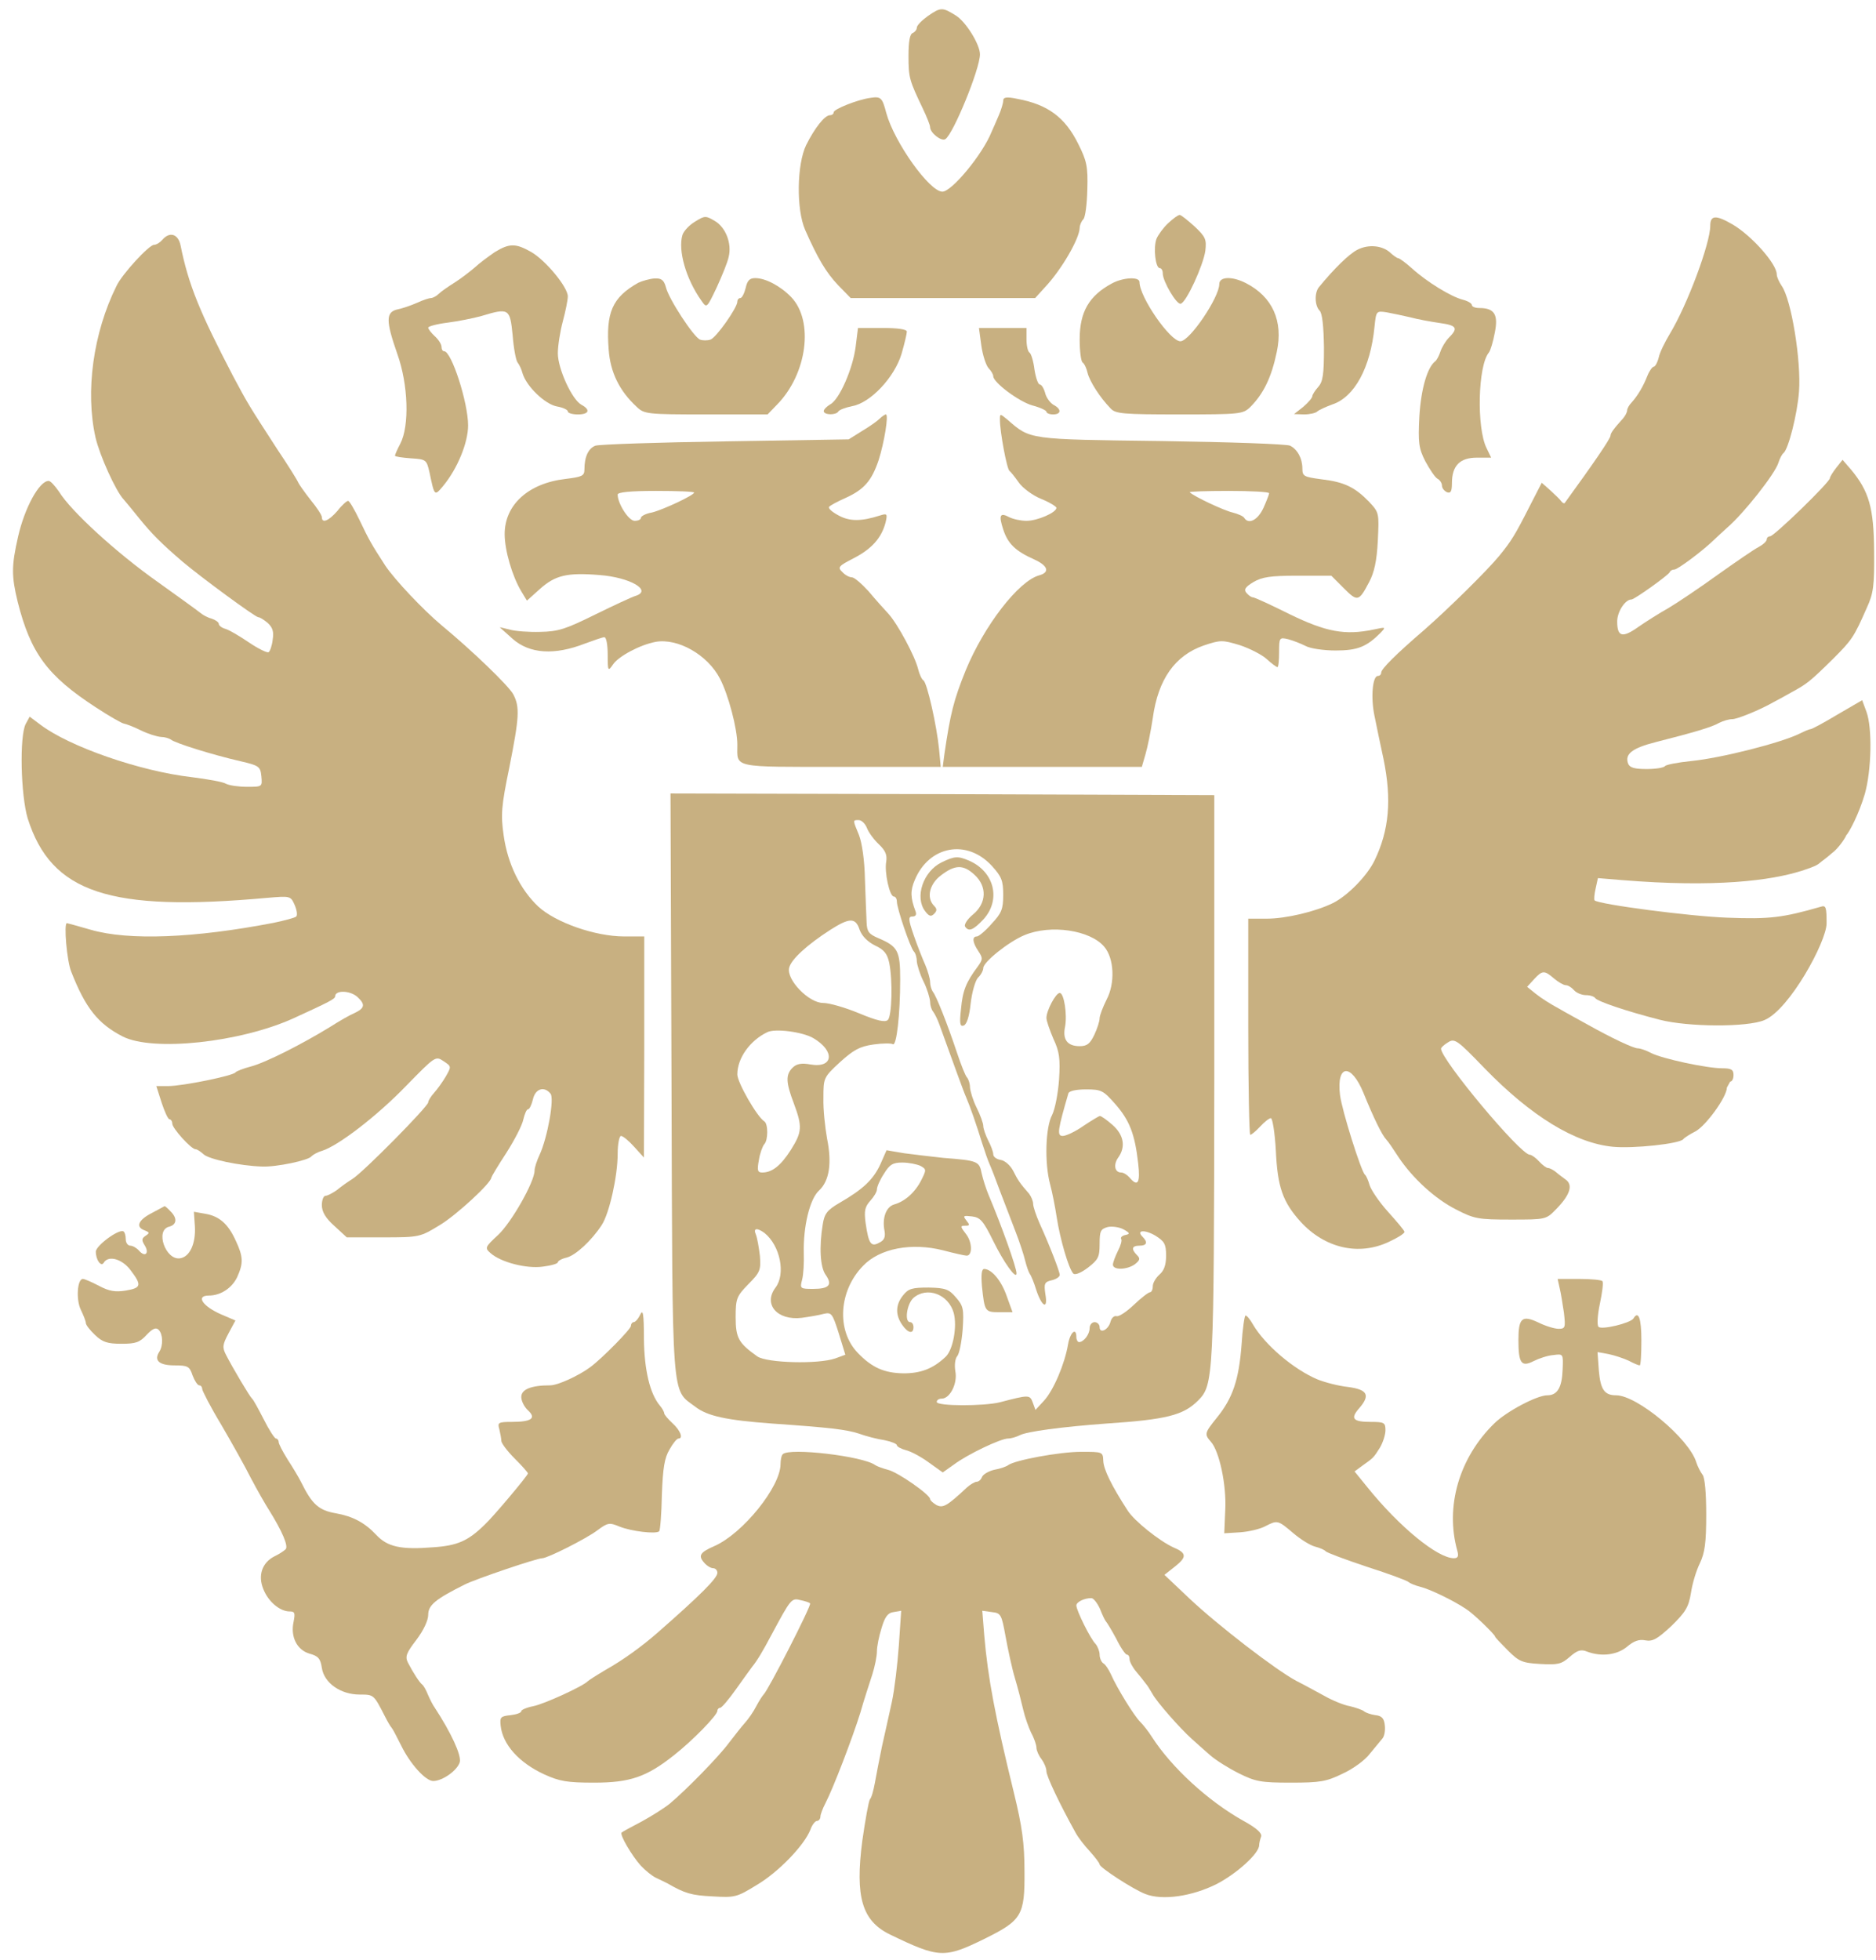
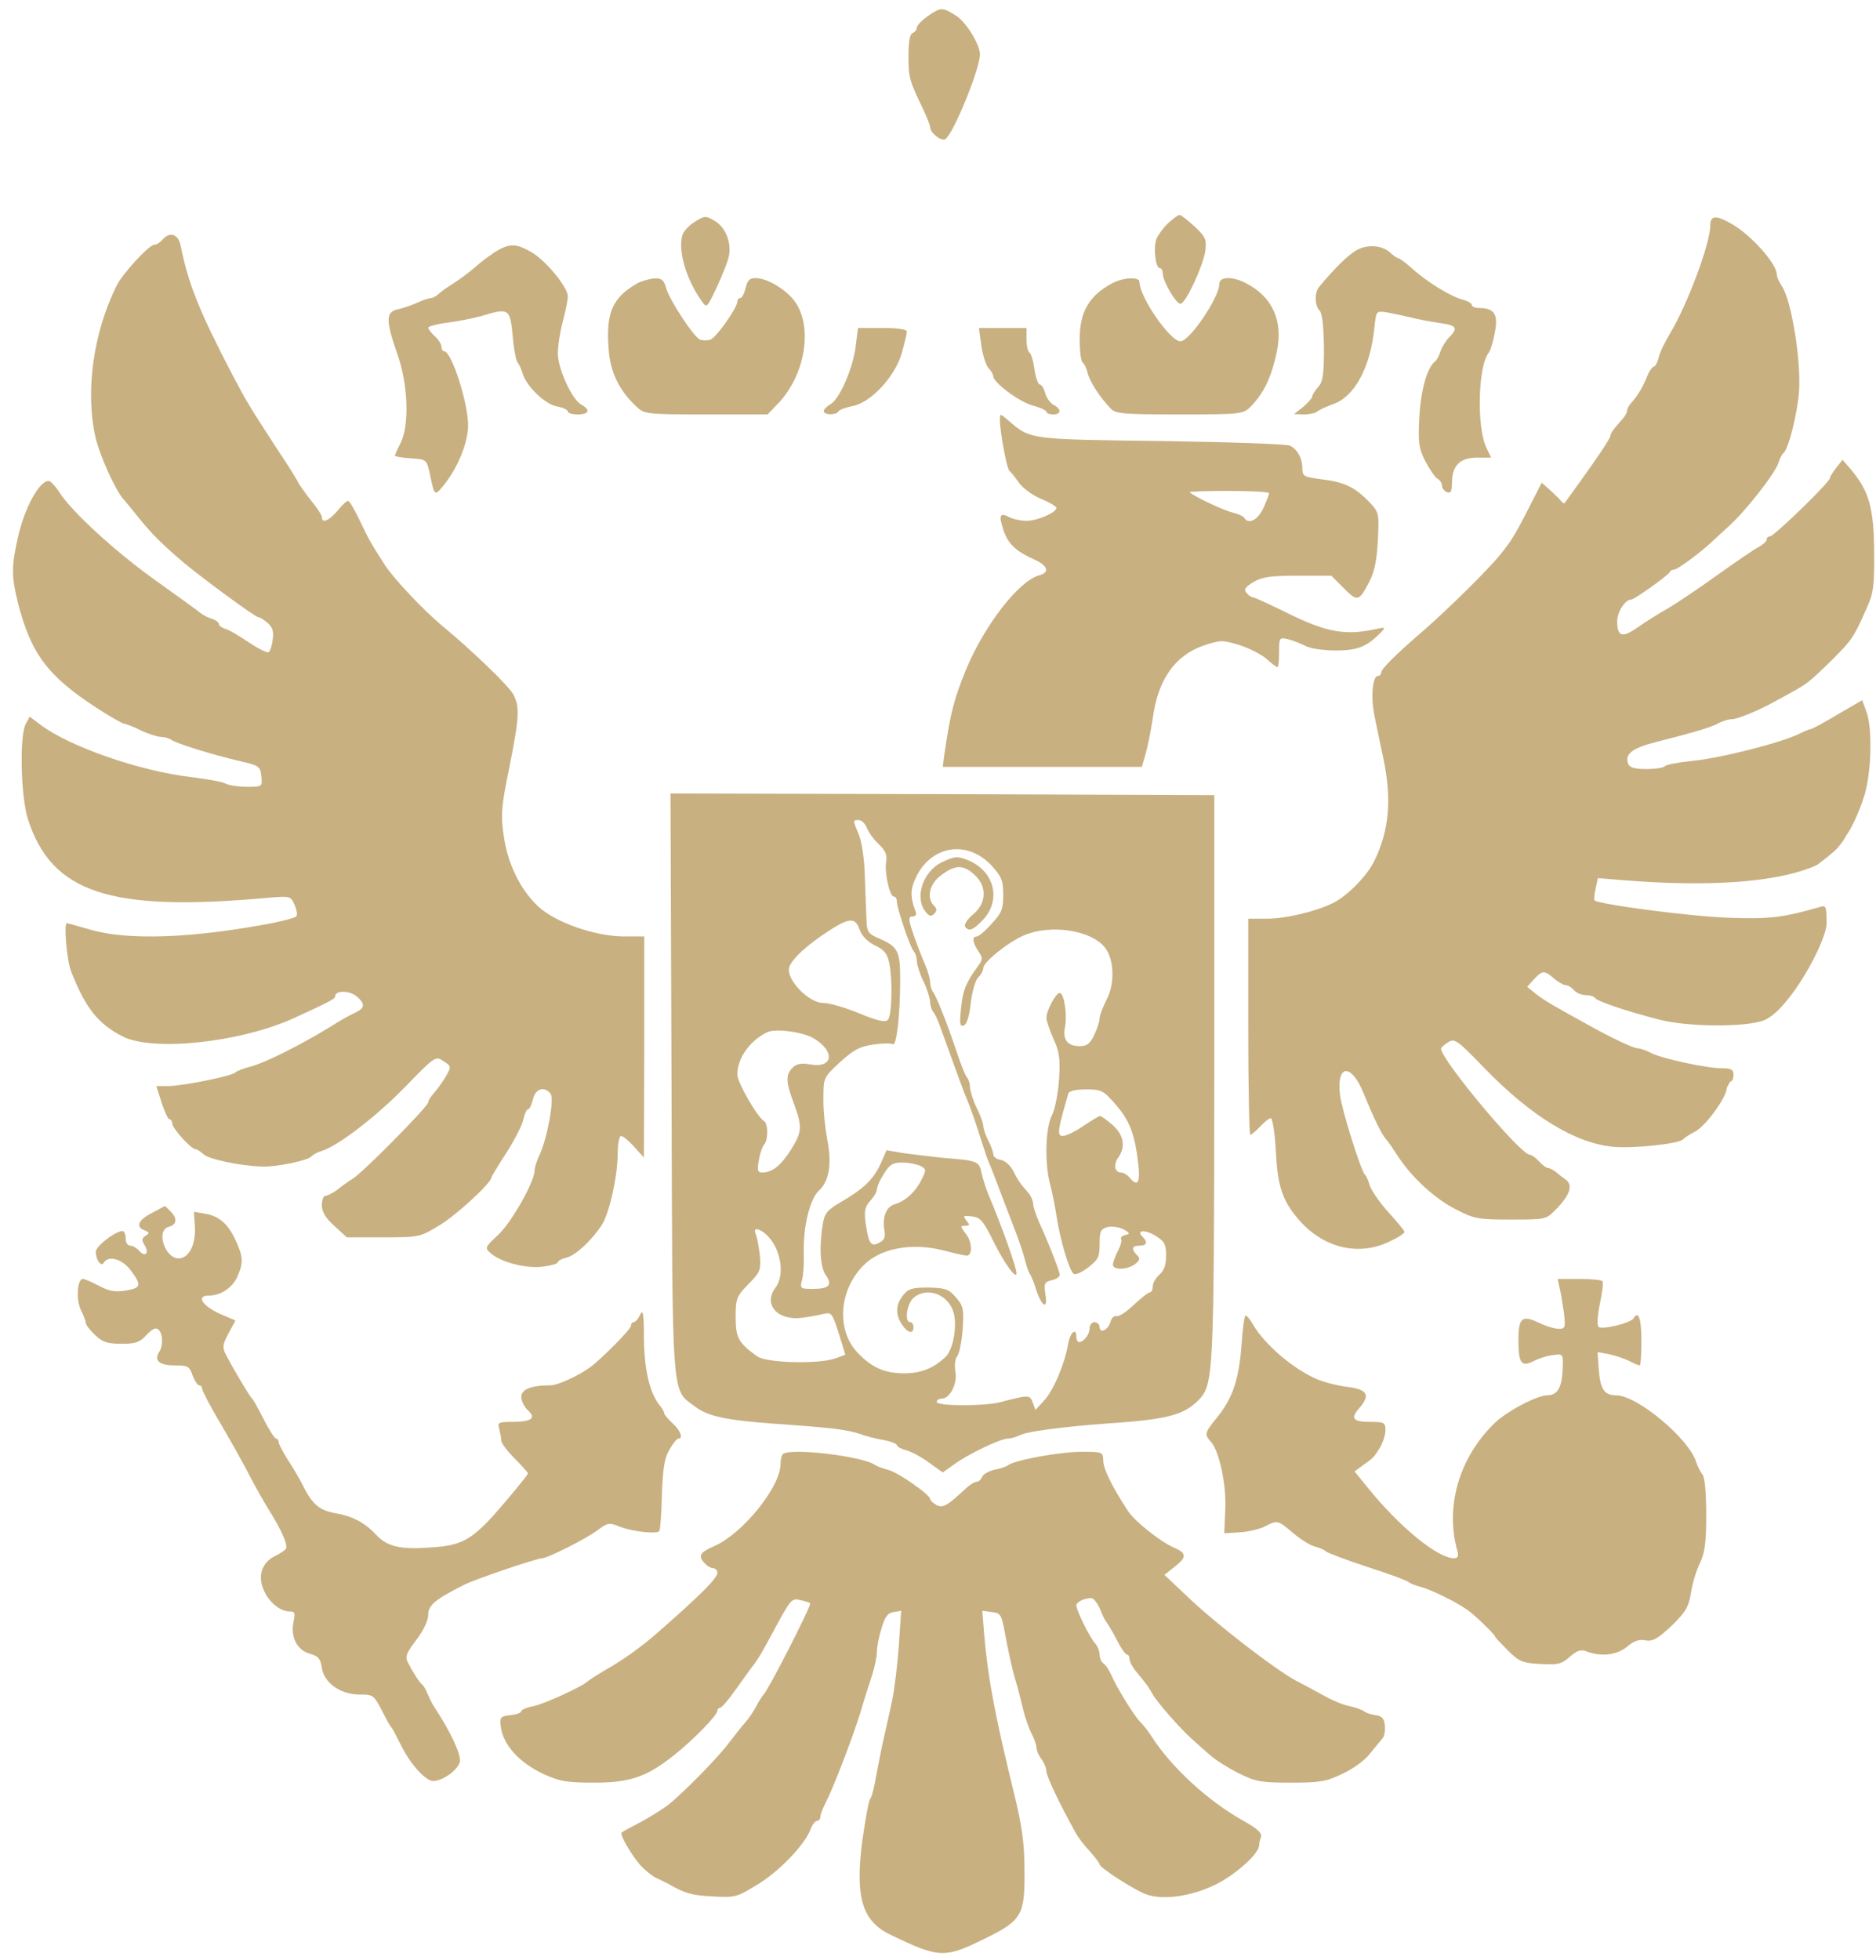
<svg xmlns="http://www.w3.org/2000/svg" width="135" height="141" viewBox="0 0 135 141" fill="none">
  <path d="M66.764 1.158C66.334 1.468 65.975 1.827 65.975 1.995C65.975 2.138 65.831 2.306 65.688 2.377C65.473 2.425 65.377 2.999 65.377 4.028C65.377 5.606 65.449 5.798 66.406 7.807C66.692 8.405 66.932 9.003 66.932 9.146C66.932 9.553 67.745 10.199 68.032 10.007C68.606 9.625 70.519 4.961 70.519 3.908C70.519 3.191 69.491 1.54 68.773 1.11C67.817 0.512 67.697 0.512 66.764 1.158Z" fill="#C8B081" />
-   <path d="M62.627 7.042C61.718 7.162 59.996 7.856 59.996 8.071C59.996 8.191 59.876 8.286 59.733 8.286C59.35 8.286 58.633 9.195 58.011 10.439C57.341 11.826 57.293 15.055 57.939 16.538C58.848 18.595 59.446 19.6 60.307 20.509L61.216 21.441H67.841H74.491L75.208 20.652C76.38 19.408 77.672 17.184 77.696 16.395C77.696 16.203 77.815 15.916 77.959 15.773C78.102 15.629 78.222 14.672 78.246 13.62C78.294 11.97 78.198 11.563 77.6 10.367C76.643 8.43 75.4 7.521 73.223 7.114C72.434 6.947 72.194 6.995 72.194 7.234C72.194 7.401 72.051 7.904 71.859 8.334C71.668 8.765 71.453 9.291 71.357 9.482C70.711 11.109 68.487 13.787 67.817 13.787C66.885 13.787 64.349 10.224 63.775 8.119C63.488 7.019 63.392 6.923 62.627 7.042Z" fill="#C8B081" />
  <path d="M50.021 15.94C49.615 16.179 49.208 16.61 49.112 16.896C48.778 17.997 49.352 20.054 50.476 21.632C50.858 22.183 50.858 22.183 51.576 20.676C51.959 19.838 52.365 18.858 52.437 18.475C52.676 17.518 52.222 16.346 51.433 15.892C50.787 15.509 50.715 15.509 50.021 15.94Z" fill="#C8B081" />
  <path d="M84.058 16.059C83.723 16.37 83.34 16.896 83.221 17.184C82.982 17.829 83.149 19.288 83.46 19.288C83.58 19.288 83.675 19.456 83.675 19.671C83.675 20.245 84.68 21.943 84.967 21.848C85.374 21.752 86.593 19.073 86.737 18.045C86.832 17.231 86.761 17.04 85.972 16.299C85.469 15.844 84.991 15.461 84.895 15.461C84.775 15.461 84.417 15.725 84.058 16.059Z" fill="#C8B081" />
  <path d="M11.68 17.254C11.512 17.446 11.249 17.613 11.082 17.613C10.723 17.613 8.762 19.742 8.379 20.579C6.705 23.952 6.131 28.161 6.872 31.462C7.159 32.73 8.331 35.337 8.905 35.935C9.049 36.102 9.551 36.7 10.006 37.274C10.938 38.422 11.608 39.092 13.139 40.407C14.502 41.556 18.377 44.402 18.592 44.402C18.712 44.402 18.999 44.593 19.262 44.809C19.621 45.143 19.717 45.43 19.621 46.028C19.573 46.459 19.43 46.842 19.334 46.913C19.238 46.985 18.592 46.674 17.923 46.22C17.253 45.765 16.488 45.311 16.224 45.239C15.961 45.167 15.746 45 15.746 44.88C15.746 44.761 15.507 44.593 15.22 44.498C14.933 44.426 14.598 44.234 14.454 44.115C14.311 43.995 12.9 42.967 11.321 41.843C8.379 39.762 5.102 36.772 4.241 35.361C3.954 34.954 3.643 34.595 3.5 34.595C2.83 34.595 1.778 36.509 1.299 38.614C0.821 40.718 0.821 41.436 1.275 43.302C2.208 46.985 3.404 48.612 6.896 50.884C7.877 51.53 8.81 52.056 8.929 52.056C9.073 52.08 9.599 52.271 10.125 52.534C10.652 52.797 11.297 52.989 11.584 53.013C11.847 53.013 12.158 53.108 12.302 53.204C12.565 53.443 15.22 54.28 17.301 54.759C18.64 55.07 18.736 55.141 18.808 55.835C18.879 56.6 18.879 56.6 17.779 56.6C17.181 56.6 16.512 56.505 16.272 56.385C16.057 56.242 14.933 56.05 13.809 55.907C10.053 55.476 4.983 53.706 2.902 52.128L2.136 51.554L1.849 52.08C1.395 52.965 1.491 57.198 1.993 58.873C3.691 64.23 7.877 65.618 19.214 64.589C20.889 64.446 20.913 64.446 21.2 65.091C21.367 65.474 21.415 65.833 21.319 65.929C21.224 66.024 20.482 66.216 19.693 66.383C14 67.483 9.264 67.675 6.537 66.885C5.629 66.622 4.839 66.407 4.815 66.407C4.576 66.407 4.815 69.158 5.126 69.899C6.155 72.53 7.064 73.654 8.834 74.563C11.01 75.663 17.277 74.994 21.128 73.248C23.687 72.076 24.118 71.86 24.118 71.669C24.118 71.215 25.194 71.239 25.72 71.717C26.318 72.267 26.246 72.53 25.481 72.889C25.194 73.008 24.429 73.439 23.759 73.87C21.774 75.089 19.143 76.429 18.066 76.716C17.516 76.859 17.014 77.051 16.942 77.146C16.775 77.386 13.139 78.127 12.111 78.127H11.249L11.632 79.323C11.847 79.969 12.087 80.519 12.206 80.519C12.302 80.519 12.398 80.662 12.398 80.83C12.398 81.165 13.761 82.672 14.072 82.672C14.191 82.672 14.431 82.839 14.646 83.03C15.005 83.389 17.277 83.868 18.855 83.915C19.884 83.963 22.252 83.461 22.419 83.174C22.515 83.078 22.826 82.887 23.161 82.791C24.333 82.432 27.131 80.28 29.212 78.127C31.317 75.974 31.341 75.951 31.915 76.333C32.489 76.716 32.489 76.716 32.083 77.433C31.843 77.84 31.461 78.366 31.245 78.605C31.006 78.868 30.815 79.18 30.815 79.299C30.815 79.586 26.103 84.37 25.337 84.824C25.026 85.016 24.524 85.374 24.237 85.614C23.926 85.829 23.567 86.02 23.424 86.02C23.28 86.02 23.161 86.331 23.161 86.69C23.161 87.168 23.424 87.623 24.07 88.197L24.955 89.01H27.586C30.193 89.01 30.241 88.986 31.652 88.125C32.848 87.407 35.359 85.087 35.359 84.705C35.359 84.657 35.838 83.844 36.436 82.935C37.034 82.002 37.584 80.925 37.656 80.543C37.751 80.136 37.895 79.801 37.99 79.801C38.11 79.801 38.254 79.466 38.349 79.084C38.517 78.318 39.162 78.103 39.617 78.677C39.904 79.012 39.402 81.834 38.828 83.078C38.636 83.485 38.469 83.987 38.469 84.202C38.469 85.016 36.794 87.958 35.838 88.843C34.905 89.704 34.881 89.775 35.288 90.134C36.029 90.804 37.895 91.282 39.067 91.115C39.665 91.043 40.143 90.9 40.143 90.804C40.143 90.708 40.43 90.541 40.765 90.469C41.435 90.302 42.583 89.225 43.3 88.125C43.85 87.288 44.448 84.609 44.448 83.006C44.448 82.289 44.568 81.715 44.688 81.715C44.831 81.715 45.262 82.074 45.644 82.504L46.338 83.269L46.362 75.305V67.364H44.927C42.822 67.364 39.976 66.359 38.732 65.211C37.44 63.991 36.531 62.15 36.244 60.093C36.029 58.609 36.077 57.988 36.651 55.213C37.368 51.601 37.416 50.86 36.938 49.951C36.627 49.353 33.972 46.794 31.771 44.976C30.432 43.852 28.423 41.723 27.729 40.694C26.725 39.14 26.557 38.853 25.864 37.394C25.505 36.652 25.146 36.03 25.05 36.03C24.955 36.03 24.596 36.341 24.285 36.748C23.663 37.465 23.161 37.681 23.161 37.202C23.161 37.059 22.802 36.509 22.348 35.959C21.917 35.409 21.511 34.834 21.463 34.715C21.415 34.571 20.745 33.495 19.956 32.323C17.851 29.07 17.875 29.118 16.775 27.061C14.383 22.469 13.569 20.507 12.995 17.661C12.828 16.824 12.206 16.633 11.68 17.254Z" fill="#C8B081" />
  <path d="M123.073 16.239C123.073 17.506 121.423 21.931 120.179 23.988C119.82 24.586 119.437 25.352 119.366 25.71C119.27 26.093 119.102 26.38 119.007 26.38C118.911 26.38 118.696 26.667 118.552 27.026C118.265 27.767 117.859 28.461 117.404 28.963C117.237 29.131 117.093 29.394 117.093 29.514C117.093 29.657 116.95 29.92 116.806 30.088C116.113 30.853 115.897 31.164 115.897 31.331C115.897 31.547 114.701 33.293 112.597 36.187C112.549 36.235 112.453 36.187 112.357 36.067C112.262 35.924 111.903 35.589 111.568 35.278L110.946 34.728L110.109 36.354C109.033 38.483 108.746 38.937 107.885 39.99C107 41.066 104.201 43.817 102.479 45.324C100.446 47.07 99.394 48.122 99.394 48.385C99.394 48.505 99.298 48.624 99.154 48.624C98.772 48.624 98.628 50.179 98.915 51.519C99.059 52.236 99.346 53.623 99.561 54.604C100.159 57.522 99.968 59.723 98.915 61.899C98.389 62.999 96.978 64.435 95.925 64.961C94.658 65.583 92.529 66.085 91.166 66.085H89.826V73.859C89.826 78.14 89.898 81.632 89.97 81.632C90.065 81.632 90.376 81.369 90.687 81.034C90.998 80.699 91.333 80.436 91.453 80.436C91.572 80.436 91.74 81.489 91.811 82.756C91.931 85.411 92.314 86.463 93.581 87.875C95.327 89.788 97.767 90.362 99.944 89.334C100.566 89.047 101.068 88.736 101.068 88.616C101.068 88.52 100.518 87.875 99.872 87.157C99.226 86.44 98.652 85.579 98.556 85.244C98.461 84.909 98.317 84.574 98.222 84.502C97.959 84.287 96.571 79.91 96.428 78.762C96.165 76.537 97.241 76.466 98.126 78.642C98.867 80.46 99.441 81.632 99.752 81.967C99.896 82.11 100.279 82.684 100.637 83.234C101.642 84.741 103.268 86.248 104.799 87.014C106.091 87.683 106.402 87.731 108.722 87.731C111.257 87.731 111.257 87.731 111.999 86.966C113.003 85.937 113.218 85.22 112.644 84.837C112.381 84.646 112.07 84.407 111.903 84.263C111.736 84.144 111.52 84.024 111.401 84.024C111.281 84.024 110.994 83.809 110.755 83.546C110.516 83.282 110.205 83.067 110.085 83.067C109.415 83.067 103.699 76.226 103.699 75.437C103.699 75.365 103.914 75.15 104.201 74.983C104.68 74.672 104.871 74.815 106.832 76.848C110.181 80.293 113.338 82.23 116.065 82.493C117.524 82.637 120.896 82.278 121.136 81.943C121.207 81.847 121.614 81.584 121.997 81.393C122.762 80.986 124.269 78.905 124.269 78.236L124.508 77.805C124.652 77.805 124.747 77.59 124.747 77.327C124.747 76.944 124.58 76.848 123.934 76.848C122.81 76.848 119.605 76.155 118.815 75.748C118.457 75.557 118.026 75.413 117.859 75.413C117.548 75.413 115.969 74.672 114.223 73.691C113.625 73.356 112.692 72.854 112.166 72.543C111.616 72.256 110.874 71.778 110.516 71.49L109.894 70.988L110.396 70.438C110.994 69.792 111.138 69.792 111.831 70.39C112.142 70.653 112.525 70.869 112.668 70.869C112.836 70.869 113.099 71.036 113.266 71.227C113.434 71.419 113.816 71.586 114.127 71.586C114.414 71.586 114.725 71.682 114.797 71.802C114.965 72.041 117.093 72.758 119.437 73.356C121.47 73.882 125.752 73.906 126.972 73.38C128.766 72.639 131.444 67.733 131.444 66.42C131.444 65.272 131.397 65.104 131.038 65.224C128.287 66.013 127.378 66.133 124.269 66.013C121.614 65.918 115.036 65.056 114.749 64.769C114.701 64.722 114.725 64.339 114.821 63.932L114.988 63.167L116.711 63.31C123.456 63.861 127.438 63.346 129.651 62.641C130.1 62.498 130.534 62.335 130.679 62.258C130.679 62.258 130.866 62.162 130.966 62.067C131.066 61.972 131.401 61.75 131.834 61.368C132.269 61.056 132.785 60.301 132.855 60.094C133.074 59.867 133.765 58.575 134.195 57.115C134.673 55.441 134.745 52.38 134.315 51.208L134.004 50.37L132.234 51.399C131.277 51.973 130.392 52.451 130.296 52.451C130.201 52.451 129.866 52.595 129.531 52.762C128.192 53.432 123.862 54.532 121.686 54.748C120.729 54.843 119.892 55.011 119.82 55.106C119.748 55.226 119.15 55.322 118.504 55.322C117.62 55.322 117.285 55.226 117.165 54.939C116.902 54.245 117.452 53.815 119.15 53.384C121.877 52.691 123.193 52.308 123.719 51.997C124.006 51.853 124.412 51.734 124.652 51.734C125.01 51.734 126.613 51.088 127.617 50.514C127.809 50.418 128.383 50.107 128.885 49.82C130.033 49.199 130.248 49.031 131.899 47.405C133.262 46.041 133.406 45.85 134.339 43.721C134.817 42.693 134.889 42.119 134.865 39.655C134.841 36.546 134.506 35.35 133.214 33.795L132.593 33.077L132.138 33.651C131.899 33.962 131.684 34.297 131.684 34.393C131.684 34.68 127.665 38.579 127.378 38.579C127.259 38.579 127.139 38.674 127.139 38.794C127.139 38.937 126.876 39.177 126.565 39.344C126.23 39.511 124.915 40.42 123.599 41.353C122.308 42.286 120.705 43.362 120.059 43.745C119.413 44.104 118.433 44.726 117.883 45.108C116.735 45.922 116.376 45.802 116.376 44.702C116.376 44.008 116.95 43.123 117.404 43.123C117.62 43.123 120.059 41.377 120.155 41.162C120.203 41.042 120.346 40.971 120.49 40.971C120.729 40.971 122.523 39.631 123.336 38.842C123.551 38.627 123.982 38.244 124.293 37.957C125.489 36.928 127.737 34.082 127.976 33.293C128.072 32.982 128.239 32.671 128.335 32.599C128.694 32.336 129.34 29.777 129.459 28.174C129.627 25.974 128.909 21.549 128.215 20.568C128.024 20.281 127.857 19.922 127.857 19.731C127.857 18.989 126.063 16.956 124.675 16.143C123.48 15.449 123.073 15.473 123.073 16.239Z" fill="#C8B081" />
  <path d="M35.599 18.14C35.144 18.451 34.499 18.93 34.164 19.241C33.829 19.528 33.183 20.03 32.729 20.317C32.274 20.604 31.748 20.963 31.581 21.13C31.413 21.298 31.15 21.441 31.006 21.441C30.887 21.441 30.433 21.585 30.026 21.776C29.595 21.967 28.973 22.183 28.615 22.254C27.754 22.446 27.754 23.067 28.591 25.459C29.38 27.66 29.476 30.626 28.806 31.917C28.591 32.324 28.423 32.707 28.423 32.779C28.423 32.85 28.926 32.922 29.571 32.97C30.672 33.042 30.696 33.066 30.911 33.998C31.27 35.72 31.27 35.697 31.892 34.955C32.92 33.711 33.685 31.846 33.685 30.602C33.685 28.951 32.489 25.268 31.963 25.268C31.844 25.268 31.772 25.125 31.772 24.957C31.772 24.766 31.557 24.431 31.294 24.192C31.03 23.953 30.815 23.666 30.815 23.57C30.815 23.474 31.437 23.307 32.202 23.211C32.944 23.115 34.044 22.9 34.642 22.733C36.627 22.135 36.699 22.183 36.891 24.12C36.962 25.053 37.13 25.938 37.249 26.081C37.369 26.225 37.536 26.584 37.608 26.871C37.895 27.803 39.211 29.071 40.072 29.238C40.502 29.31 40.861 29.478 40.861 29.597C40.861 29.717 41.196 29.813 41.578 29.813C42.392 29.813 42.511 29.478 41.842 29.119C41.148 28.736 40.143 26.512 40.143 25.412C40.143 24.861 40.311 23.833 40.502 23.115C40.694 22.398 40.861 21.585 40.861 21.322C40.861 20.652 39.258 18.714 38.206 18.116C37.106 17.494 36.651 17.494 35.599 18.14Z" fill="#C8B081" />
  <path d="M97.667 17.973C97.069 18.284 96.016 19.312 94.916 20.652C94.581 21.058 94.605 21.991 94.964 22.35C95.155 22.541 95.251 23.474 95.275 25.005C95.275 26.918 95.203 27.445 94.868 27.827C94.629 28.09 94.438 28.401 94.438 28.497C94.438 28.616 94.151 28.951 93.792 29.262L93.122 29.788L93.84 29.812C94.246 29.812 94.677 29.717 94.796 29.597C94.94 29.477 95.418 29.262 95.873 29.095C97.475 28.569 98.623 26.44 98.91 23.522C99.03 22.374 99.03 22.35 99.795 22.469C100.202 22.541 100.967 22.709 101.494 22.828C102.02 22.972 102.953 23.139 103.598 23.235C104.818 23.402 104.962 23.594 104.268 24.287C104.029 24.526 103.742 25.005 103.646 25.316C103.551 25.603 103.383 25.914 103.287 25.985C102.713 26.416 102.259 27.971 102.139 29.956C102.044 31.846 102.092 32.252 102.57 33.185C102.881 33.759 103.264 34.333 103.431 34.429C103.622 34.524 103.766 34.764 103.766 34.931C103.766 35.122 103.933 35.314 104.125 35.409C104.388 35.505 104.483 35.361 104.483 34.764C104.483 33.496 105.057 32.922 106.277 32.922H107.306L106.971 32.228C106.253 30.769 106.349 26.32 107.138 25.364C107.258 25.22 107.449 24.574 107.569 23.928C107.832 22.637 107.545 22.159 106.469 22.159C106.158 22.159 105.918 22.063 105.918 21.943C105.918 21.824 105.631 21.656 105.273 21.561C104.412 21.345 102.666 20.269 101.613 19.312C101.159 18.906 100.704 18.571 100.609 18.571C100.537 18.571 100.298 18.403 100.082 18.212C99.532 17.662 98.48 17.542 97.667 17.973Z" fill="#C8B081" />
  <path d="M45.931 20.341C44.066 21.393 43.587 22.47 43.803 25.172C43.922 26.775 44.568 28.114 45.812 29.262C46.362 29.789 46.553 29.812 50.811 29.812H55.236L55.929 29.095C58.082 26.894 58.584 23.091 56.934 21.369C56.169 20.58 55.092 20.006 54.351 20.006C53.944 20.006 53.777 20.173 53.657 20.724C53.561 21.106 53.394 21.441 53.274 21.441C53.155 21.441 53.059 21.561 53.059 21.704C53.059 22.135 51.528 24.311 51.122 24.431C50.907 24.503 50.572 24.503 50.38 24.431C49.926 24.263 48.108 21.489 47.917 20.652C47.773 20.149 47.606 20.006 47.103 20.03C46.769 20.054 46.242 20.197 45.931 20.341Z" fill="#C8B081" />
  <path d="M80.015 20.389C78.365 21.274 77.695 22.446 77.695 24.407C77.695 25.268 77.791 26.009 77.911 26.081C78.03 26.153 78.198 26.512 78.269 26.847C78.437 27.468 79.154 28.593 79.92 29.382C80.278 29.765 80.781 29.812 84.871 29.812C89.248 29.812 89.439 29.789 89.966 29.286C90.922 28.33 91.496 27.157 91.879 25.316C92.357 23.091 91.568 21.345 89.655 20.365C88.674 19.862 87.741 19.886 87.741 20.436C87.741 21.393 85.612 24.55 84.943 24.55C84.201 24.55 82.001 21.369 82.001 20.293C82.001 19.886 80.805 19.958 80.015 20.389Z" fill="#C8B081" />
  <path d="M61.575 24.933C61.383 26.488 60.403 28.76 59.733 29.095C59.494 29.238 59.278 29.454 59.278 29.573C59.278 29.86 60.163 29.884 60.331 29.597C60.403 29.477 60.857 29.31 61.335 29.214C62.651 28.975 64.373 27.134 64.875 25.459C65.091 24.718 65.258 24 65.258 23.857C65.258 23.689 64.612 23.593 63.488 23.593H61.742L61.575 24.933Z" fill="#C8B081" />
  <path d="M70.615 24.837C70.71 25.531 70.95 26.273 71.141 26.488C71.332 26.679 71.476 26.942 71.476 27.062C71.476 27.516 73.341 28.904 74.298 29.167C74.848 29.31 75.303 29.526 75.303 29.621C75.303 29.717 75.518 29.812 75.781 29.812C76.379 29.812 76.403 29.43 75.805 29.119C75.566 28.975 75.279 28.593 75.207 28.258C75.111 27.923 74.944 27.66 74.824 27.66C74.705 27.66 74.537 27.181 74.442 26.584C74.37 25.985 74.203 25.435 74.083 25.364C73.963 25.292 73.868 24.861 73.868 24.407V23.594H72.169H70.447L70.615 24.837Z" fill="#C8B081" />
-   <path d="M63.296 30.123C63.129 30.291 62.554 30.697 62.028 31.008L61.072 31.606L52.222 31.75C47.366 31.822 43.133 31.965 42.846 32.061C42.343 32.252 42.056 32.85 42.056 33.783C42.056 34.237 41.865 34.309 40.693 34.453C38.014 34.764 36.316 36.318 36.316 38.423C36.316 39.595 36.866 41.461 37.512 42.537L37.918 43.207L38.851 42.37C39.951 41.389 40.789 41.174 43.133 41.365C45.357 41.532 46.983 42.489 45.716 42.872C45.477 42.944 44.185 43.542 42.822 44.211C40.693 45.264 40.167 45.431 38.875 45.455C38.062 45.479 37.081 45.407 36.675 45.288L35.957 45.12L36.89 45.957C38.11 47.034 39.904 47.153 42.104 46.292C42.75 46.053 43.372 45.838 43.491 45.838C43.635 45.838 43.731 46.412 43.731 47.081C43.731 48.278 43.755 48.325 44.113 47.799C44.52 47.201 46.051 46.388 47.175 46.173C48.777 45.886 50.93 47.105 51.815 48.828C52.413 49.976 53.059 52.415 53.059 53.563C53.059 55.262 52.58 55.166 60.521 55.166H67.697L67.577 53.898C67.41 52.2 66.716 49.115 66.453 48.947C66.334 48.875 66.166 48.517 66.07 48.134C65.855 47.225 64.611 44.905 63.942 44.163C63.631 43.829 62.985 43.111 62.507 42.537C62.004 41.987 61.478 41.532 61.311 41.532C61.119 41.532 60.808 41.365 60.617 41.15C60.258 40.815 60.33 40.719 61.454 40.145C62.746 39.475 63.439 38.686 63.727 37.586C63.87 36.964 63.846 36.916 63.32 37.084C61.98 37.514 61.143 37.514 60.354 37.084C59.9 36.844 59.589 36.581 59.66 36.462C59.732 36.366 60.258 36.079 60.856 35.816C62.172 35.218 62.722 34.596 63.224 33.113C63.631 31.845 63.966 29.812 63.75 29.812C63.679 29.812 63.463 29.956 63.296 30.123ZM49.949 35.433C49.949 35.625 47.701 36.677 46.912 36.868C46.481 36.94 46.122 37.131 46.122 37.251C46.122 37.371 45.931 37.466 45.668 37.466C45.237 37.466 44.448 36.222 44.448 35.577C44.448 35.409 45.357 35.314 47.199 35.314C48.706 35.314 49.949 35.361 49.949 35.433Z" fill="#C8B081" />
  <path d="M71.955 30.195C71.955 31.056 72.457 33.759 72.648 33.879C72.744 33.95 73.031 34.309 73.318 34.716C73.581 35.098 74.323 35.648 74.921 35.888C75.519 36.127 76.021 36.438 76.021 36.533C76.021 36.868 74.658 37.466 73.868 37.466C73.462 37.466 72.912 37.347 72.624 37.203C71.955 36.844 71.859 37.06 72.194 38.088C72.529 39.117 73.079 39.643 74.418 40.241C75.423 40.695 75.567 41.174 74.777 41.389C73.294 41.796 70.807 45.025 69.491 48.23C68.63 50.358 68.391 51.315 67.96 54.257L67.841 55.166H74.993H82.168L82.431 54.257C82.575 53.779 82.814 52.607 82.957 51.65C83.34 48.852 84.56 47.153 86.617 46.436C87.837 46.029 87.956 46.029 89.224 46.412C89.942 46.651 90.826 47.105 91.161 47.416C91.496 47.727 91.855 47.99 91.927 47.99C91.999 47.99 92.046 47.512 92.046 46.914C92.046 45.862 92.07 45.838 92.692 45.981C93.051 46.077 93.601 46.292 93.936 46.46C94.271 46.651 95.251 46.794 96.112 46.794C97.691 46.794 98.337 46.531 99.341 45.527C99.748 45.096 99.748 45.096 98.839 45.288C96.782 45.718 95.419 45.455 92.812 44.187C91.472 43.518 90.276 42.968 90.157 42.968C90.037 42.968 89.846 42.824 89.702 42.657C89.487 42.417 89.607 42.226 90.205 41.867C90.826 41.508 91.424 41.413 93.386 41.413H95.802L96.71 42.322C97.691 43.302 97.787 43.279 98.528 41.867C98.887 41.198 99.078 40.36 99.15 38.901C99.246 36.892 99.246 36.868 98.504 36.079C97.5 35.05 96.734 34.668 95.084 34.477C93.84 34.309 93.721 34.261 93.721 33.711C93.721 32.97 93.362 32.324 92.836 32.061C92.597 31.941 88.435 31.798 83.555 31.726C73.964 31.606 74.155 31.63 72.505 30.195C71.955 29.741 71.955 29.741 71.955 30.195ZM91.329 35.481C91.329 35.553 91.138 36.055 90.922 36.533C90.516 37.419 89.846 37.753 89.535 37.251C89.463 37.131 89.081 36.964 88.698 36.868C88.076 36.725 85.923 35.72 85.612 35.409C85.564 35.361 86.808 35.314 88.411 35.314C90.013 35.314 91.329 35.385 91.329 35.481Z" fill="#C8B081" />
  <path d="M48.323 77.936C48.395 101.161 48.299 99.893 50.021 101.185C50.906 101.879 52.317 102.166 55.57 102.405C59.708 102.692 60.904 102.835 61.789 103.122C62.315 103.314 63.152 103.529 63.654 103.601C64.133 103.696 64.54 103.864 64.54 103.96C64.54 104.055 64.826 104.223 65.185 104.318C65.52 104.39 66.286 104.797 66.836 105.203L67.84 105.921L68.653 105.347C69.61 104.629 72.002 103.481 72.552 103.481C72.767 103.481 73.15 103.362 73.389 103.242C73.892 102.979 76.379 102.644 79.608 102.405C83.937 102.118 85.157 101.807 86.21 100.754C87.334 99.63 87.358 99.176 87.382 77.53V57.199L67.816 57.127L48.251 57.079L48.323 77.936ZM62.387 59.567C62.506 59.878 62.889 60.404 63.248 60.739C63.726 61.193 63.846 61.504 63.774 61.983C63.631 62.724 64.013 64.494 64.324 64.494C64.444 64.494 64.54 64.661 64.54 64.853C64.54 65.331 65.496 68.153 65.759 68.441C65.879 68.56 65.975 68.871 65.975 69.158C65.999 69.421 66.19 70.067 66.453 70.593C66.716 71.119 66.907 71.765 66.931 72.052C66.931 72.315 67.027 72.626 67.147 72.77C67.242 72.889 67.458 73.296 67.601 73.703C68.486 76.142 69.347 78.558 69.538 78.965C69.826 79.634 70.28 80.95 70.663 82.194C70.854 82.792 71.093 83.485 71.213 83.748C71.332 84.011 71.667 84.873 71.954 85.662C72.265 86.451 72.744 87.743 73.055 88.532C73.365 89.321 73.676 90.278 73.772 90.685C73.868 91.067 74.011 91.498 74.107 91.641C74.203 91.761 74.418 92.287 74.561 92.766C74.968 94.01 75.422 94.249 75.231 93.124C75.112 92.335 75.159 92.216 75.686 92.096C75.996 92.024 76.26 91.857 76.26 91.713C76.26 91.474 75.542 89.609 74.801 87.982C74.561 87.432 74.346 86.81 74.346 86.595C74.346 86.403 74.203 86.069 74.059 85.877C73.389 85.112 73.246 84.897 72.911 84.227C72.696 83.82 72.313 83.485 72.002 83.438C71.715 83.39 71.476 83.222 71.476 83.031C71.476 82.863 71.308 82.409 71.117 82.05C70.926 81.668 70.758 81.189 70.758 80.998C70.758 80.806 70.543 80.209 70.28 79.682C70.017 79.156 69.826 78.51 69.802 78.223C69.802 77.96 69.706 77.649 69.586 77.506C69.467 77.386 69.156 76.597 68.869 75.736C68.175 73.655 67.362 71.598 67.123 71.335C67.027 71.191 66.931 70.88 66.931 70.641C66.931 70.402 66.764 69.852 66.597 69.445C66.405 69.015 66.022 68.058 65.759 67.293C65.353 66.121 65.353 65.929 65.664 65.929C65.903 65.929 65.975 65.786 65.879 65.546C65.52 64.59 65.496 64.064 65.831 63.298C66.86 60.834 69.586 60.332 71.38 62.294C72.074 63.059 72.193 63.346 72.193 64.374C72.193 65.403 72.074 65.69 71.356 66.455C70.926 66.958 70.424 67.364 70.304 67.364C69.945 67.364 69.969 67.771 70.4 68.417C70.734 68.919 70.734 69.015 70.352 69.541C69.515 70.665 69.275 71.263 69.156 72.579C69.036 73.631 69.084 73.87 69.347 73.774C69.562 73.703 69.754 73.129 69.849 72.196C69.945 71.359 70.184 70.545 70.376 70.33C70.591 70.139 70.758 69.804 70.758 69.636C70.758 69.206 72.576 67.747 73.724 67.269C75.614 66.479 78.46 66.91 79.465 68.106C80.182 68.943 80.254 70.737 79.632 71.909C79.369 72.435 79.13 73.057 79.13 73.248C79.13 73.463 78.962 73.99 78.747 74.444C78.436 75.09 78.221 75.257 77.695 75.257C76.81 75.257 76.451 74.779 76.642 73.87C76.81 72.985 76.57 71.43 76.26 71.43C75.973 71.43 75.303 72.698 75.303 73.224C75.303 73.439 75.542 74.109 75.805 74.731C76.236 75.64 76.307 76.166 76.212 77.649C76.14 78.654 75.925 79.778 75.71 80.209C75.231 81.094 75.159 83.677 75.566 85.183C75.71 85.71 75.925 86.786 76.044 87.575C76.284 89.13 76.905 91.283 77.24 91.618C77.36 91.737 77.79 91.57 78.293 91.187C79.034 90.613 79.13 90.422 79.13 89.489C79.13 88.556 79.202 88.412 79.704 88.269C80.015 88.197 80.541 88.269 80.852 88.436C81.33 88.7 81.33 88.771 80.972 88.843C80.756 88.891 80.613 89.01 80.684 89.13C80.756 89.226 80.637 89.632 80.445 89.991C80.254 90.374 80.087 90.828 80.087 90.972C80.087 91.378 81.091 91.355 81.665 90.948C82.024 90.661 82.072 90.541 81.833 90.302C81.378 89.848 81.45 89.609 82 89.609C82.526 89.609 82.622 89.369 82.215 88.963C81.737 88.484 82.383 88.436 83.148 88.891C83.794 89.297 83.913 89.489 83.913 90.326C83.913 90.996 83.77 91.402 83.435 91.689C83.172 91.929 82.957 92.287 82.957 92.526C82.957 92.766 82.861 92.957 82.765 92.957C82.646 92.957 82.12 93.364 81.593 93.866C81.067 94.368 80.517 94.727 80.35 94.679C80.182 94.631 79.991 94.799 79.919 95.062C79.776 95.66 79.13 95.971 79.13 95.469C79.13 95.277 78.962 95.11 78.771 95.11C78.58 95.11 78.412 95.301 78.412 95.54C78.412 95.995 77.982 96.545 77.647 96.545C77.551 96.545 77.456 96.377 77.456 96.186C77.456 95.445 77.001 95.851 76.858 96.712C76.618 98.124 75.805 100.037 75.112 100.778L74.513 101.424L74.322 100.898C74.107 100.324 74.059 100.324 71.954 100.874C70.806 101.161 67.41 101.161 67.41 100.85C67.41 100.707 67.577 100.611 67.769 100.611C68.367 100.611 68.917 99.511 68.749 98.65C68.677 98.219 68.725 97.765 68.869 97.573C69.036 97.406 69.204 96.521 69.275 95.636C69.371 94.177 69.323 93.938 68.797 93.34C68.295 92.742 68.032 92.646 66.836 92.622C65.64 92.622 65.377 92.694 64.994 93.172C64.444 93.842 64.42 94.584 64.922 95.301C65.329 95.899 65.735 95.995 65.735 95.469C65.735 95.277 65.64 95.11 65.496 95.11C65.066 95.11 65.257 93.794 65.735 93.364C66.716 92.526 68.247 93.101 68.63 94.44C68.893 95.421 68.582 97.095 68.055 97.597C67.147 98.458 66.262 98.793 65.018 98.793C63.631 98.769 62.746 98.387 61.717 97.31C60.186 95.708 60.354 92.861 62.1 91.067C63.296 89.8 65.592 89.369 67.864 89.943C68.677 90.159 69.443 90.326 69.562 90.326C69.993 90.326 69.969 89.345 69.515 88.771C69.108 88.245 69.084 88.173 69.443 88.173C69.802 88.173 69.802 88.126 69.538 87.791C69.275 87.456 69.323 87.432 69.945 87.504C70.543 87.575 70.758 87.815 71.476 89.274C72.241 90.828 73.15 92.096 73.15 91.594C73.15 91.187 72.098 88.221 71.117 85.901C70.95 85.495 70.734 84.825 70.639 84.394C70.471 83.533 70.352 83.485 67.888 83.294C67.027 83.198 65.759 83.055 65.066 82.959L63.798 82.744L63.344 83.772C62.841 84.849 62.124 85.542 60.425 86.523C59.517 87.049 59.325 87.312 59.206 88.078C58.943 89.68 59.014 91.163 59.421 91.713C59.923 92.431 59.66 92.718 58.512 92.718C57.579 92.718 57.555 92.694 57.723 92.048C57.818 91.689 57.866 90.828 57.842 90.135C57.794 88.245 58.273 86.236 58.943 85.638C59.684 84.944 59.875 83.677 59.517 81.907C59.373 81.094 59.23 79.802 59.254 78.989C59.254 77.553 59.254 77.506 60.449 76.405C61.43 75.52 61.861 75.281 62.841 75.138C63.511 75.042 64.133 75.042 64.252 75.114C64.516 75.281 64.779 72.985 64.779 70.45C64.779 68.393 64.611 68.082 63.2 67.484C62.53 67.197 62.387 67.029 62.363 66.36C62.339 65.929 62.291 64.542 62.243 63.274C62.219 61.887 62.028 60.619 61.813 60.069C61.358 58.969 61.358 58.993 61.789 58.993C62.004 58.993 62.267 59.256 62.387 59.567ZM61.861 66.886C62.028 67.34 62.435 67.747 62.961 68.01C63.631 68.321 63.846 68.608 63.989 69.254C64.252 70.545 64.181 73.081 63.894 73.368C63.702 73.559 63.128 73.439 61.813 72.889C60.832 72.483 59.684 72.148 59.23 72.148C58.201 72.148 56.575 70.474 56.79 69.613C56.933 69.015 58.081 67.962 59.756 66.886C61.143 66.001 61.574 66.001 61.861 66.886ZM58.536 74.683C60.115 75.616 59.971 76.86 58.321 76.573C57.675 76.453 57.316 76.525 57.029 76.812C56.527 77.314 56.551 77.865 57.125 79.371C57.747 81.046 57.723 81.428 56.91 82.72C56.192 83.844 55.57 84.346 54.852 84.346C54.518 84.346 54.47 84.203 54.613 83.438C54.685 82.959 54.876 82.457 54.996 82.313C55.283 82.026 55.283 80.83 54.996 80.663C54.47 80.328 53.059 77.865 53.059 77.29C53.059 76.118 53.968 74.851 55.211 74.253C55.761 73.966 57.771 74.229 58.536 74.683ZM80.254 79.419C81.282 80.591 81.665 81.572 81.904 83.677C82.072 85.088 81.88 85.423 81.282 84.705C81.115 84.514 80.852 84.346 80.684 84.346C80.206 84.346 80.111 83.772 80.469 83.27C81.019 82.505 80.876 81.644 80.063 80.926C79.656 80.567 79.249 80.28 79.154 80.28C79.082 80.28 78.532 80.615 77.958 80.998C77.384 81.404 76.714 81.715 76.475 81.715C76.044 81.715 76.116 81.285 76.882 78.654C76.929 78.486 77.408 78.367 78.149 78.367C79.249 78.367 79.393 78.439 80.254 79.419ZM66.238 83.868C66.668 84.107 66.668 84.155 66.309 84.873C65.855 85.781 65.114 86.427 64.348 86.643C63.774 86.81 63.463 87.599 63.654 88.556C63.726 88.987 63.631 89.226 63.272 89.393C62.674 89.728 62.506 89.465 62.291 87.982C62.172 87.097 62.243 86.81 62.626 86.379C62.889 86.092 63.104 85.734 63.104 85.566C63.104 85.375 63.32 84.873 63.607 84.442C64.013 83.772 64.252 83.629 64.922 83.629C65.401 83.629 65.975 83.748 66.238 83.868ZM55.02 88.7C56.144 89.609 56.551 91.641 55.809 92.622C54.9 93.818 55.929 95.014 57.699 94.799C58.225 94.727 58.943 94.607 59.277 94.512C59.828 94.392 59.899 94.464 60.354 95.899L60.832 97.454L60.115 97.717C58.895 98.147 55.187 98.052 54.494 97.573C53.154 96.617 52.939 96.258 52.939 94.751C52.939 93.412 53.011 93.244 53.848 92.383C54.709 91.522 54.757 91.355 54.685 90.35C54.613 89.752 54.494 89.058 54.398 88.819C54.183 88.341 54.47 88.293 55.02 88.7Z" fill="#C8B081" />
  <path d="M67.769 62.03C66.43 62.676 65.808 64.542 66.574 65.546C66.861 65.929 67.004 65.953 67.219 65.737C67.435 65.522 67.435 65.379 67.219 65.163C66.645 64.589 66.885 63.585 67.722 62.963C68.726 62.197 69.324 62.174 70.138 62.939C71.046 63.776 70.999 64.972 70.018 65.785C69.611 66.12 69.372 66.503 69.444 66.646C69.707 67.053 70.042 66.909 70.783 66.12C72.051 64.709 71.549 62.7 69.731 61.91C68.942 61.576 68.702 61.576 67.769 62.03Z" fill="#C8B081" />
-   <path d="M70.662 92.527C70.854 94.345 70.878 94.393 71.906 94.393H72.863L72.456 93.268C72.074 92.144 71.38 91.307 70.83 91.283C70.639 91.283 70.591 91.666 70.662 92.527Z" fill="#C8B081" />
  <path d="M10.915 87.265C9.934 87.768 9.742 88.27 10.412 88.509C10.771 88.653 10.771 88.7 10.484 88.892C10.197 89.083 10.173 89.203 10.412 89.585C10.771 90.159 10.436 90.47 10.006 89.968C9.838 89.777 9.551 89.609 9.384 89.609C9.192 89.609 9.049 89.394 9.049 89.155C9.049 88.892 8.977 88.629 8.881 88.581C8.547 88.389 6.896 89.609 6.896 90.04C6.896 90.638 7.279 91.164 7.47 90.829C7.805 90.279 8.786 90.566 9.384 91.355C10.221 92.456 10.173 92.647 9.049 92.838C8.307 92.958 7.853 92.886 7.135 92.504C6.585 92.216 6.083 92.001 5.963 92.001C5.557 92.001 5.461 93.508 5.82 94.226C6.011 94.632 6.179 95.039 6.179 95.182C6.179 95.302 6.466 95.685 6.848 96.043C7.375 96.546 7.733 96.665 8.738 96.665C9.766 96.665 10.053 96.57 10.556 96.019C10.986 95.565 11.226 95.469 11.417 95.661C11.728 95.972 11.752 96.785 11.465 97.239C11.058 97.861 11.441 98.22 12.565 98.22C13.522 98.22 13.641 98.292 13.857 98.938C14 99.32 14.215 99.655 14.335 99.655C14.454 99.655 14.55 99.775 14.55 99.918C14.55 100.038 15.148 101.21 15.914 102.477C16.655 103.745 17.636 105.491 18.066 106.352C18.521 107.213 19.095 108.218 19.358 108.625C20.314 110.155 20.769 111.232 20.554 111.447C20.434 111.567 20.075 111.806 19.764 111.949C18.855 112.404 18.544 113.337 18.951 114.317C19.31 115.226 20.147 115.92 20.841 115.92C21.223 115.92 21.247 116.039 21.128 116.661C20.889 117.738 21.367 118.694 22.276 118.957C22.898 119.125 23.065 119.316 23.161 119.986C23.328 121.062 24.5 121.899 25.887 121.899C26.916 121.899 26.892 121.899 27.705 123.478C27.897 123.861 28.112 124.219 28.184 124.291C28.256 124.363 28.543 124.913 28.853 125.535C29.499 126.874 30.623 128.118 31.174 128.118C31.843 128.118 32.92 127.353 33.087 126.755C33.207 126.253 32.465 124.65 31.293 122.856C31.15 122.665 30.934 122.234 30.791 121.899C30.671 121.588 30.48 121.254 30.384 121.182C30.193 121.038 29.738 120.345 29.356 119.603C29.14 119.173 29.236 118.91 29.954 117.977C30.48 117.283 30.815 116.566 30.815 116.159C30.815 115.465 31.341 115.035 33.446 113.982C34.259 113.576 38.636 112.093 39.019 112.093C39.401 112.093 42.2 110.682 42.989 110.084C43.731 109.533 43.85 109.51 44.592 109.82C45.429 110.155 47.199 110.371 47.438 110.155C47.51 110.06 47.605 108.888 47.63 107.524C47.701 105.587 47.821 104.869 48.18 104.271C48.419 103.841 48.706 103.482 48.825 103.482C49.184 103.482 48.969 102.908 48.395 102.382C48.06 102.071 47.797 101.76 47.797 101.664C47.797 101.569 47.653 101.305 47.486 101.114C46.768 100.253 46.362 98.555 46.338 96.306C46.338 94.489 46.266 94.154 46.075 94.561C45.931 94.871 45.716 95.111 45.596 95.111C45.501 95.111 45.405 95.23 45.405 95.374C45.405 95.613 43.324 97.718 42.487 98.34C41.65 98.962 40.143 99.655 39.593 99.655C38.23 99.655 37.512 99.942 37.512 100.492C37.512 100.779 37.727 101.21 37.99 101.449C38.612 102.023 38.253 102.286 36.818 102.286C35.861 102.286 35.79 102.334 35.933 102.812C36.005 103.123 36.077 103.506 36.077 103.65C36.077 103.817 36.507 104.391 37.034 104.917C37.56 105.443 37.99 105.922 37.99 105.994C37.99 106.137 35.479 109.127 34.881 109.677C33.685 110.849 32.92 111.184 31.197 111.303C28.853 111.495 27.873 111.28 27.059 110.395C26.246 109.533 25.385 109.079 24.189 108.864C22.945 108.648 22.467 108.242 21.654 106.591C21.486 106.257 21.056 105.539 20.697 104.989C20.338 104.415 20.051 103.865 20.051 103.721C20.051 103.602 19.956 103.482 19.86 103.482C19.764 103.482 19.358 102.86 18.975 102.095C18.592 101.353 18.234 100.684 18.138 100.612C17.971 100.468 16.751 98.411 16.272 97.478C15.985 96.928 16.009 96.737 16.44 95.924L16.942 94.991L15.937 94.561C14.598 93.986 14.048 93.197 15.028 93.197C15.866 93.197 16.679 92.671 17.062 91.882C17.516 90.877 17.516 90.423 16.966 89.251C16.416 88.031 15.77 87.481 14.765 87.313L13.952 87.17L14.024 88.222C14.096 89.442 13.665 90.423 12.948 90.518C11.919 90.662 11.154 88.509 12.158 88.246C12.732 88.103 12.78 87.624 12.254 87.122C12.063 86.906 11.871 86.763 11.847 86.763C11.823 86.787 11.393 87.002 10.915 87.265Z" fill="#C8B081" />
  <path d="M112.233 92.647C112.329 93.029 112.449 93.819 112.544 94.44C112.664 95.493 112.64 95.588 112.162 95.588C111.875 95.588 111.229 95.397 110.703 95.134C109.531 94.584 109.268 94.799 109.268 96.402C109.268 98.076 109.483 98.363 110.368 97.909C110.75 97.717 111.396 97.502 111.779 97.478C112.497 97.382 112.497 97.382 112.449 98.531C112.401 99.822 112.066 100.372 111.348 100.372C110.607 100.372 108.43 101.52 107.545 102.381C105.01 104.845 103.982 108.361 104.867 111.542C104.986 111.949 104.914 112.092 104.627 112.092C103.455 112.092 100.705 109.844 98.409 106.998L97.476 105.85L98.026 105.443C98.839 104.869 98.839 104.869 99.293 104.151C99.509 103.793 99.7 103.219 99.7 102.884C99.7 102.334 99.604 102.286 98.648 102.286C97.356 102.286 97.165 102.047 97.787 101.329C98.624 100.372 98.432 99.966 97.021 99.774C96.328 99.703 95.323 99.439 94.797 99.224C93.099 98.507 91.042 96.76 90.18 95.302C89.965 94.919 89.726 94.632 89.63 94.632C89.559 94.632 89.415 95.588 89.343 96.76C89.152 99.224 88.722 100.564 87.573 101.975C86.665 103.099 86.665 103.171 87.143 103.721C87.741 104.391 88.267 106.806 88.171 108.624L88.1 110.298L89.248 110.227C89.894 110.179 90.683 109.987 91.042 109.796C91.927 109.342 91.951 109.342 93.051 110.275C93.577 110.729 94.271 111.16 94.629 111.255C94.988 111.351 95.323 111.494 95.395 111.59C95.466 111.686 96.806 112.188 98.385 112.714C99.963 113.217 101.303 113.719 101.374 113.814C101.446 113.886 101.829 114.054 102.212 114.149C102.905 114.317 104.627 115.154 105.512 115.752C106.015 116.063 107.593 117.594 107.593 117.737C107.593 117.785 108 118.215 108.502 118.718C109.291 119.507 109.531 119.627 110.822 119.698C112.09 119.77 112.353 119.722 112.951 119.196C113.501 118.718 113.764 118.622 114.219 118.813C115.247 119.196 116.371 119.053 117.089 118.455C117.567 118.048 117.95 117.905 118.404 118C118.931 118.096 119.265 117.905 120.27 116.972C121.299 115.967 121.514 115.608 121.681 114.604C121.777 113.934 122.064 112.977 122.327 112.451C122.686 111.686 122.782 110.968 122.782 108.959C122.782 107.428 122.686 106.28 122.518 106.089C122.375 105.897 122.16 105.491 122.064 105.18C121.538 103.482 117.806 100.372 116.3 100.372C115.462 100.372 115.175 99.966 115.056 98.602L114.96 97.263L115.749 97.406C116.204 97.502 116.85 97.717 117.208 97.885C117.567 98.076 117.902 98.22 117.998 98.22C118.07 98.22 118.117 97.406 118.117 96.426C118.117 94.823 117.902 94.249 117.543 94.847C117.328 95.182 115.247 95.684 115.032 95.445C114.912 95.325 114.96 94.584 115.128 93.795C115.295 93.005 115.391 92.288 115.319 92.168C115.271 92.073 114.506 92.001 113.645 92.001H112.09L112.233 92.647Z" fill="#C8B081" />
  <path d="M56.336 104.606C56.24 104.677 56.168 105.012 56.168 105.323C56.168 106.95 53.465 110.298 51.432 111.207C50.38 111.662 50.236 111.901 50.643 112.379C50.834 112.618 51.145 112.81 51.313 112.81C51.48 112.81 51.624 112.953 51.624 113.144C51.624 113.527 50.404 114.747 47.318 117.45C46.17 118.454 44.807 119.435 43.611 120.105C42.965 120.487 42.367 120.87 42.295 120.942C41.961 121.301 39.138 122.592 38.373 122.736C37.894 122.831 37.512 122.999 37.512 123.095C37.512 123.214 37.153 123.334 36.746 123.382C36.029 123.453 35.957 123.525 36.029 124.147C36.172 125.486 37.344 126.802 39.162 127.639C40.262 128.141 40.812 128.237 42.75 128.237C45.333 128.237 46.529 127.83 48.514 126.252C49.854 125.199 51.624 123.382 51.624 123.071C51.624 122.951 51.719 122.855 51.815 122.855C51.935 122.855 52.437 122.257 52.963 121.516C53.465 120.798 54.016 120.057 54.135 119.89C54.47 119.483 54.877 118.813 55.522 117.593C56.91 115.01 56.958 114.938 57.603 115.106C57.938 115.178 58.249 115.273 58.297 115.345C58.416 115.465 55.259 121.636 54.948 121.899C54.877 121.97 54.637 122.329 54.422 122.736C54.231 123.119 53.848 123.669 53.609 123.932C53.37 124.195 52.867 124.841 52.461 125.367C51.743 126.348 49.375 128.763 48.203 129.744C47.821 130.055 46.912 130.629 46.17 131.036C45.429 131.418 44.783 131.777 44.735 131.825C44.568 131.968 45.477 133.499 46.099 134.193C46.433 134.552 46.936 134.958 47.199 135.078C47.462 135.197 47.844 135.389 48.036 135.484C49.28 136.202 49.758 136.345 51.265 136.417C52.867 136.513 53.011 136.489 54.446 135.604C56.001 134.695 57.89 132.734 58.321 131.61C58.44 131.275 58.656 130.988 58.799 130.988C58.919 130.988 59.038 130.844 59.038 130.677C59.038 130.533 59.206 130.079 59.397 129.72C59.947 128.668 61.335 125.056 61.909 123.214C62.172 122.281 62.578 121.062 62.77 120.464C62.961 119.866 63.105 119.124 63.105 118.789C63.105 118.454 63.248 117.713 63.439 117.115C63.679 116.302 63.894 116.015 64.3 115.967L64.851 115.871L64.683 118.359C64.588 119.698 64.372 121.54 64.181 122.425C63.989 123.334 63.655 124.769 63.463 125.654C63.272 126.563 63.057 127.711 62.961 128.237C62.865 128.763 62.722 129.313 62.602 129.433C62.507 129.577 62.267 130.916 62.052 132.423C61.526 136.465 62.028 138.187 64.061 139.168C67.577 140.866 67.96 140.89 70.878 139.455C73.533 138.139 73.748 137.781 73.724 134.623C73.724 132.614 73.557 131.394 72.959 128.955C71.596 123.382 71.093 120.703 70.83 117.665L70.687 115.871L71.38 115.967C72.026 116.039 72.074 116.134 72.361 117.713C72.528 118.622 72.816 119.985 73.031 120.703C73.246 121.42 73.509 122.449 73.629 122.975C73.748 123.501 74.011 124.243 74.203 124.649C74.418 125.032 74.585 125.534 74.585 125.726C74.585 125.917 74.753 126.3 74.944 126.539C75.136 126.802 75.303 127.185 75.303 127.424C75.303 127.759 76.236 129.744 77.408 131.849C77.575 132.16 78.03 132.758 78.436 133.188C78.819 133.619 79.13 134.025 79.13 134.121C79.13 134.336 81.546 135.915 82.431 136.25C83.651 136.728 85.779 136.417 87.549 135.532C88.984 134.791 90.611 133.332 90.611 132.734C90.611 132.59 90.683 132.303 90.754 132.112C90.826 131.873 90.443 131.514 89.487 130.988C86.951 129.577 84.296 127.137 82.885 124.936C82.646 124.554 82.263 124.075 82.048 123.86C81.594 123.406 80.374 121.42 79.943 120.44C79.776 120.081 79.537 119.722 79.393 119.65C79.249 119.555 79.13 119.268 79.13 119.028C79.13 118.789 78.986 118.43 78.843 118.263C78.46 117.88 77.456 115.847 77.456 115.489C77.456 115.249 78.006 114.962 78.532 114.962C78.699 114.962 78.963 115.321 79.154 115.728C79.321 116.158 79.513 116.565 79.584 116.637C79.656 116.708 79.991 117.258 80.326 117.88C80.637 118.526 80.996 119.028 81.091 119.028C81.211 119.028 81.283 119.172 81.283 119.339C81.283 119.531 81.498 119.937 81.761 120.248C82.024 120.559 82.335 120.942 82.431 121.085C82.55 121.205 82.766 121.564 82.933 121.851C83.22 122.401 84.918 124.338 85.779 125.104C86.09 125.391 86.664 125.893 87.071 126.252C87.478 126.611 88.386 127.185 89.152 127.567C90.348 128.165 90.754 128.237 92.883 128.237C94.988 128.237 95.442 128.165 96.614 127.591C97.356 127.256 98.241 126.611 98.576 126.156C98.934 125.726 99.341 125.223 99.485 125.056C99.628 124.888 99.7 124.458 99.652 124.099C99.604 123.621 99.437 123.429 98.982 123.382C98.647 123.334 98.289 123.214 98.145 123.095C98.026 122.999 97.547 122.831 97.141 122.736C96.71 122.664 95.897 122.329 95.347 122.018C94.773 121.707 93.864 121.205 93.29 120.918C91.807 120.129 87.645 116.924 85.588 114.986L83.794 113.288L84.583 112.666C85.421 111.996 85.397 111.709 84.416 111.303C83.435 110.848 81.618 109.413 81.139 108.648C79.991 106.878 79.417 105.706 79.393 105.084C79.369 104.438 79.345 104.438 77.79 104.438C76.26 104.438 73.031 105.036 72.552 105.395C72.433 105.491 71.978 105.658 71.548 105.73C71.141 105.825 70.734 106.065 70.663 106.256C70.591 106.447 70.424 106.591 70.28 106.591C70.16 106.591 69.826 106.782 69.587 106.997C68.151 108.337 67.864 108.504 67.386 108.265C67.147 108.122 66.931 107.93 66.931 107.835C66.931 107.524 64.611 105.897 63.894 105.73C63.535 105.634 63.129 105.491 62.985 105.395C62.124 104.749 56.814 104.127 56.336 104.606Z" fill="#C8B081" />
</svg>